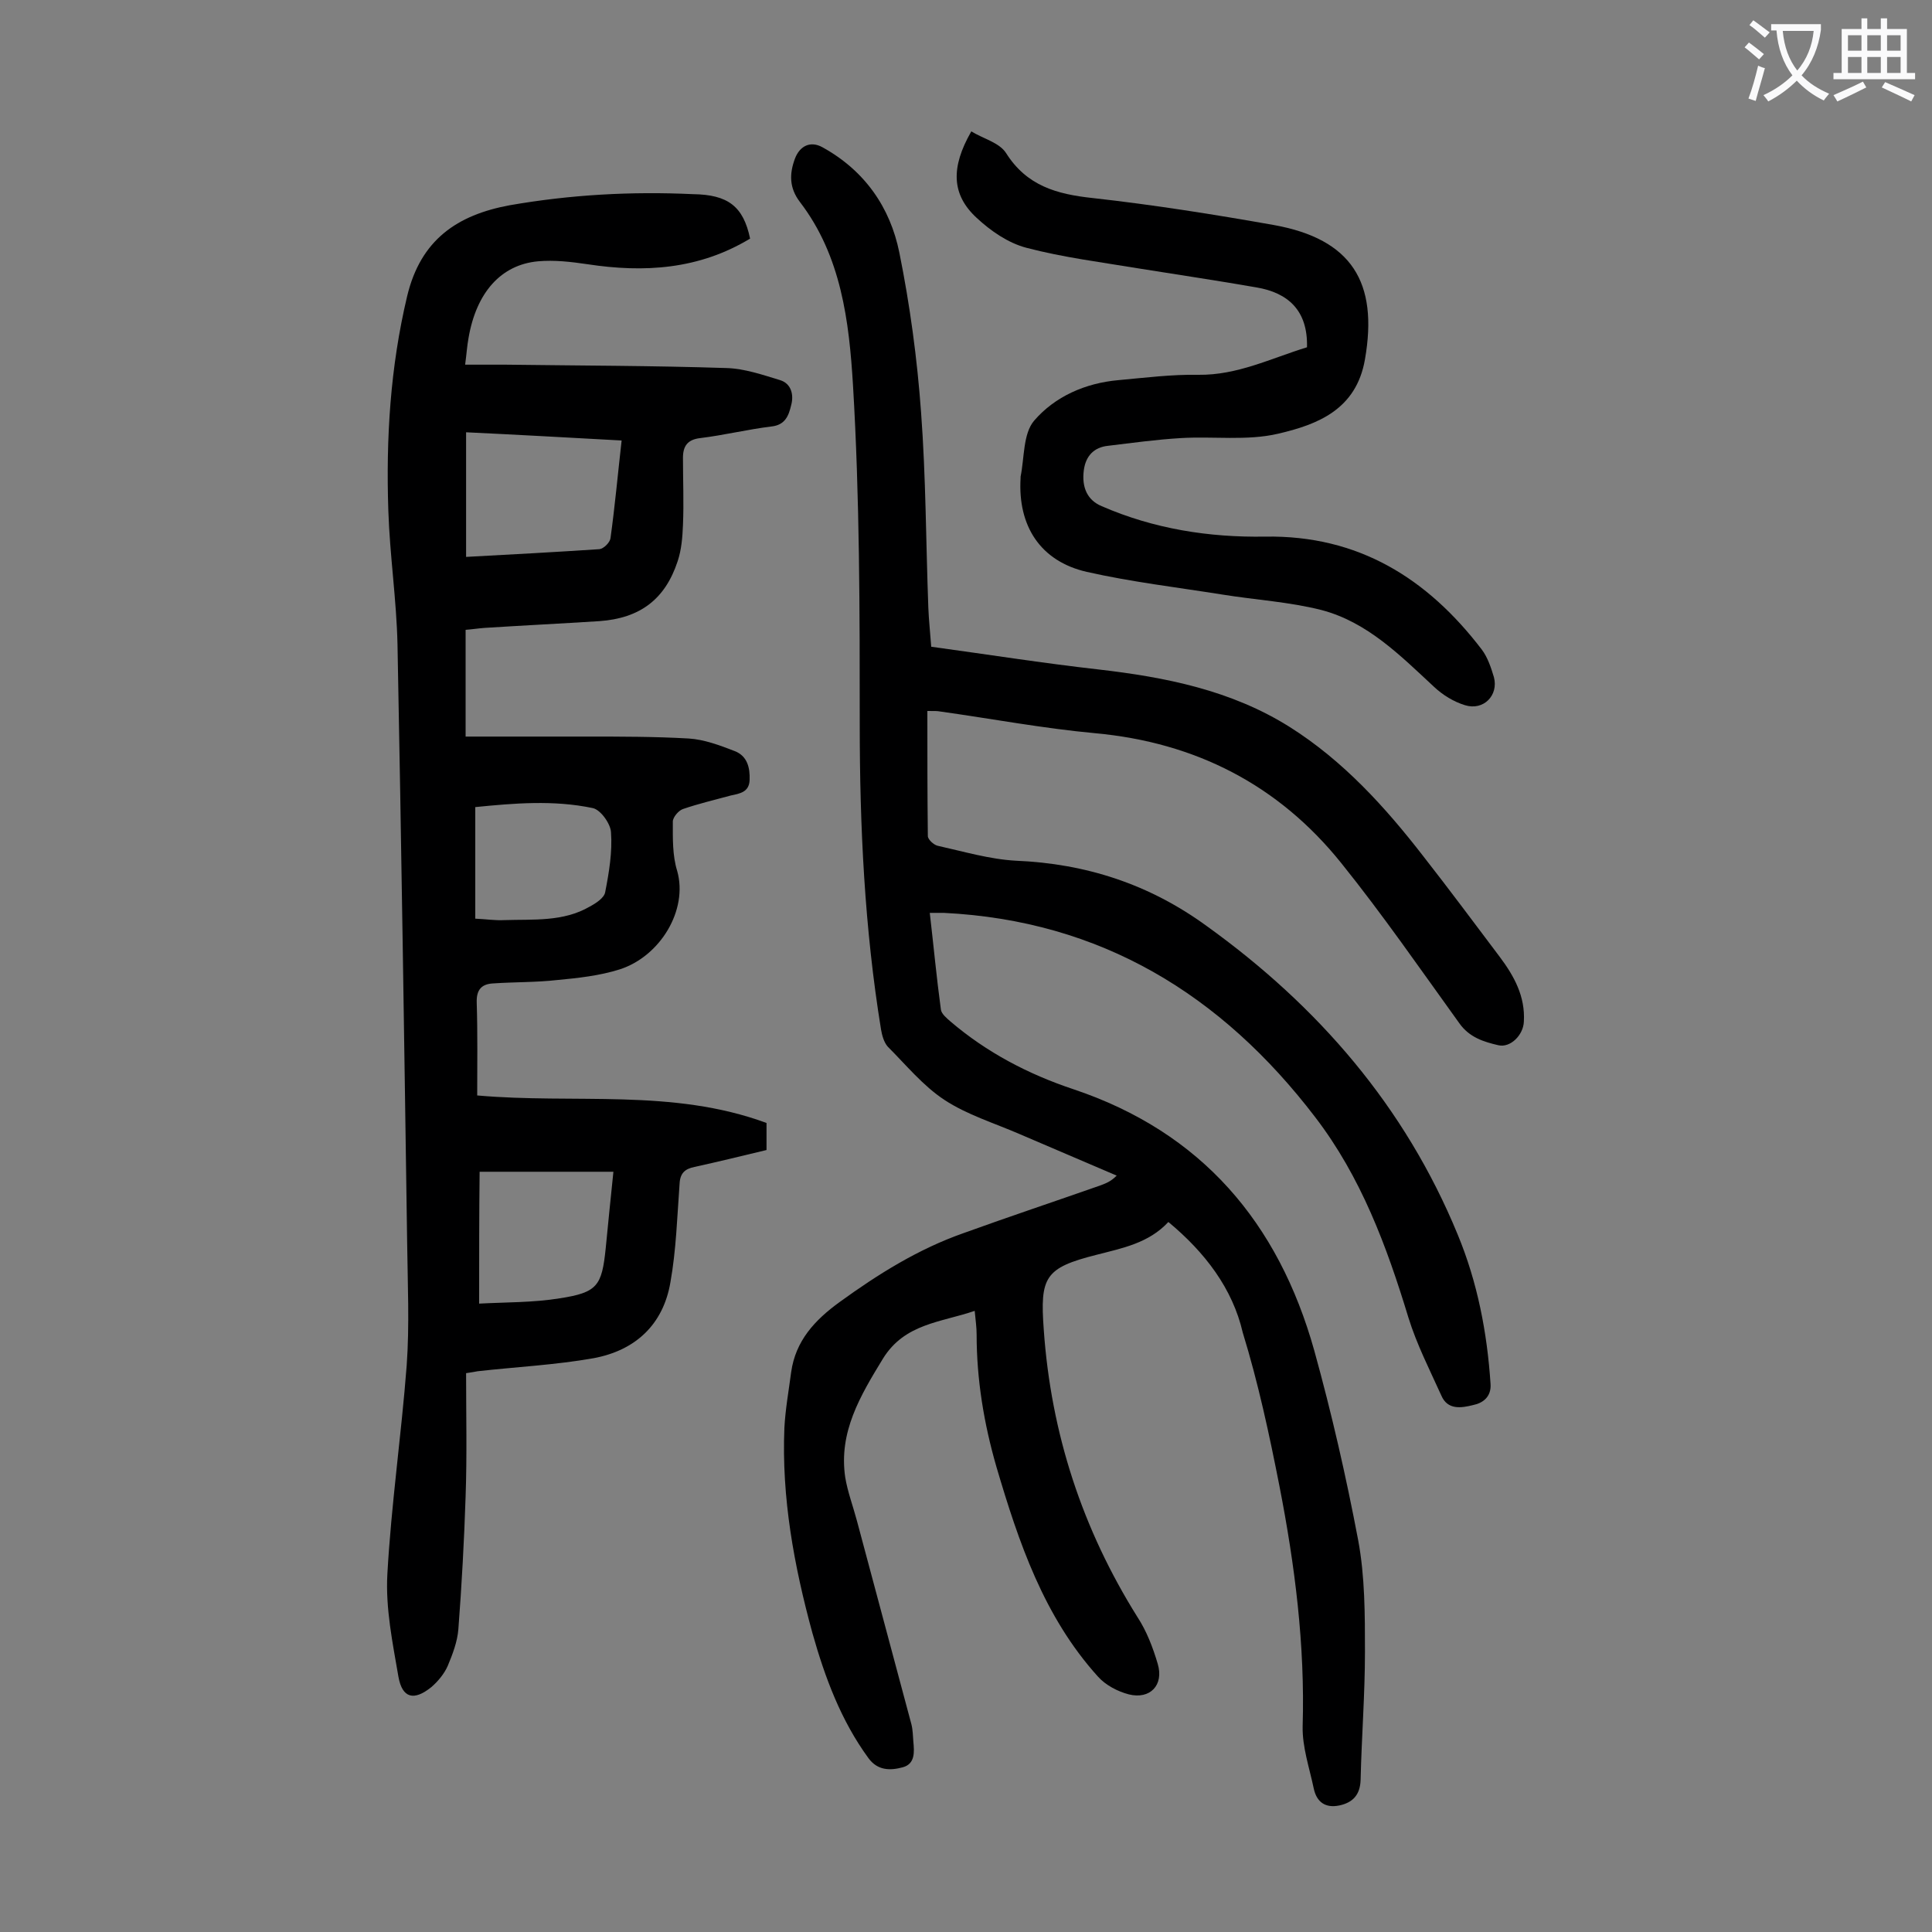
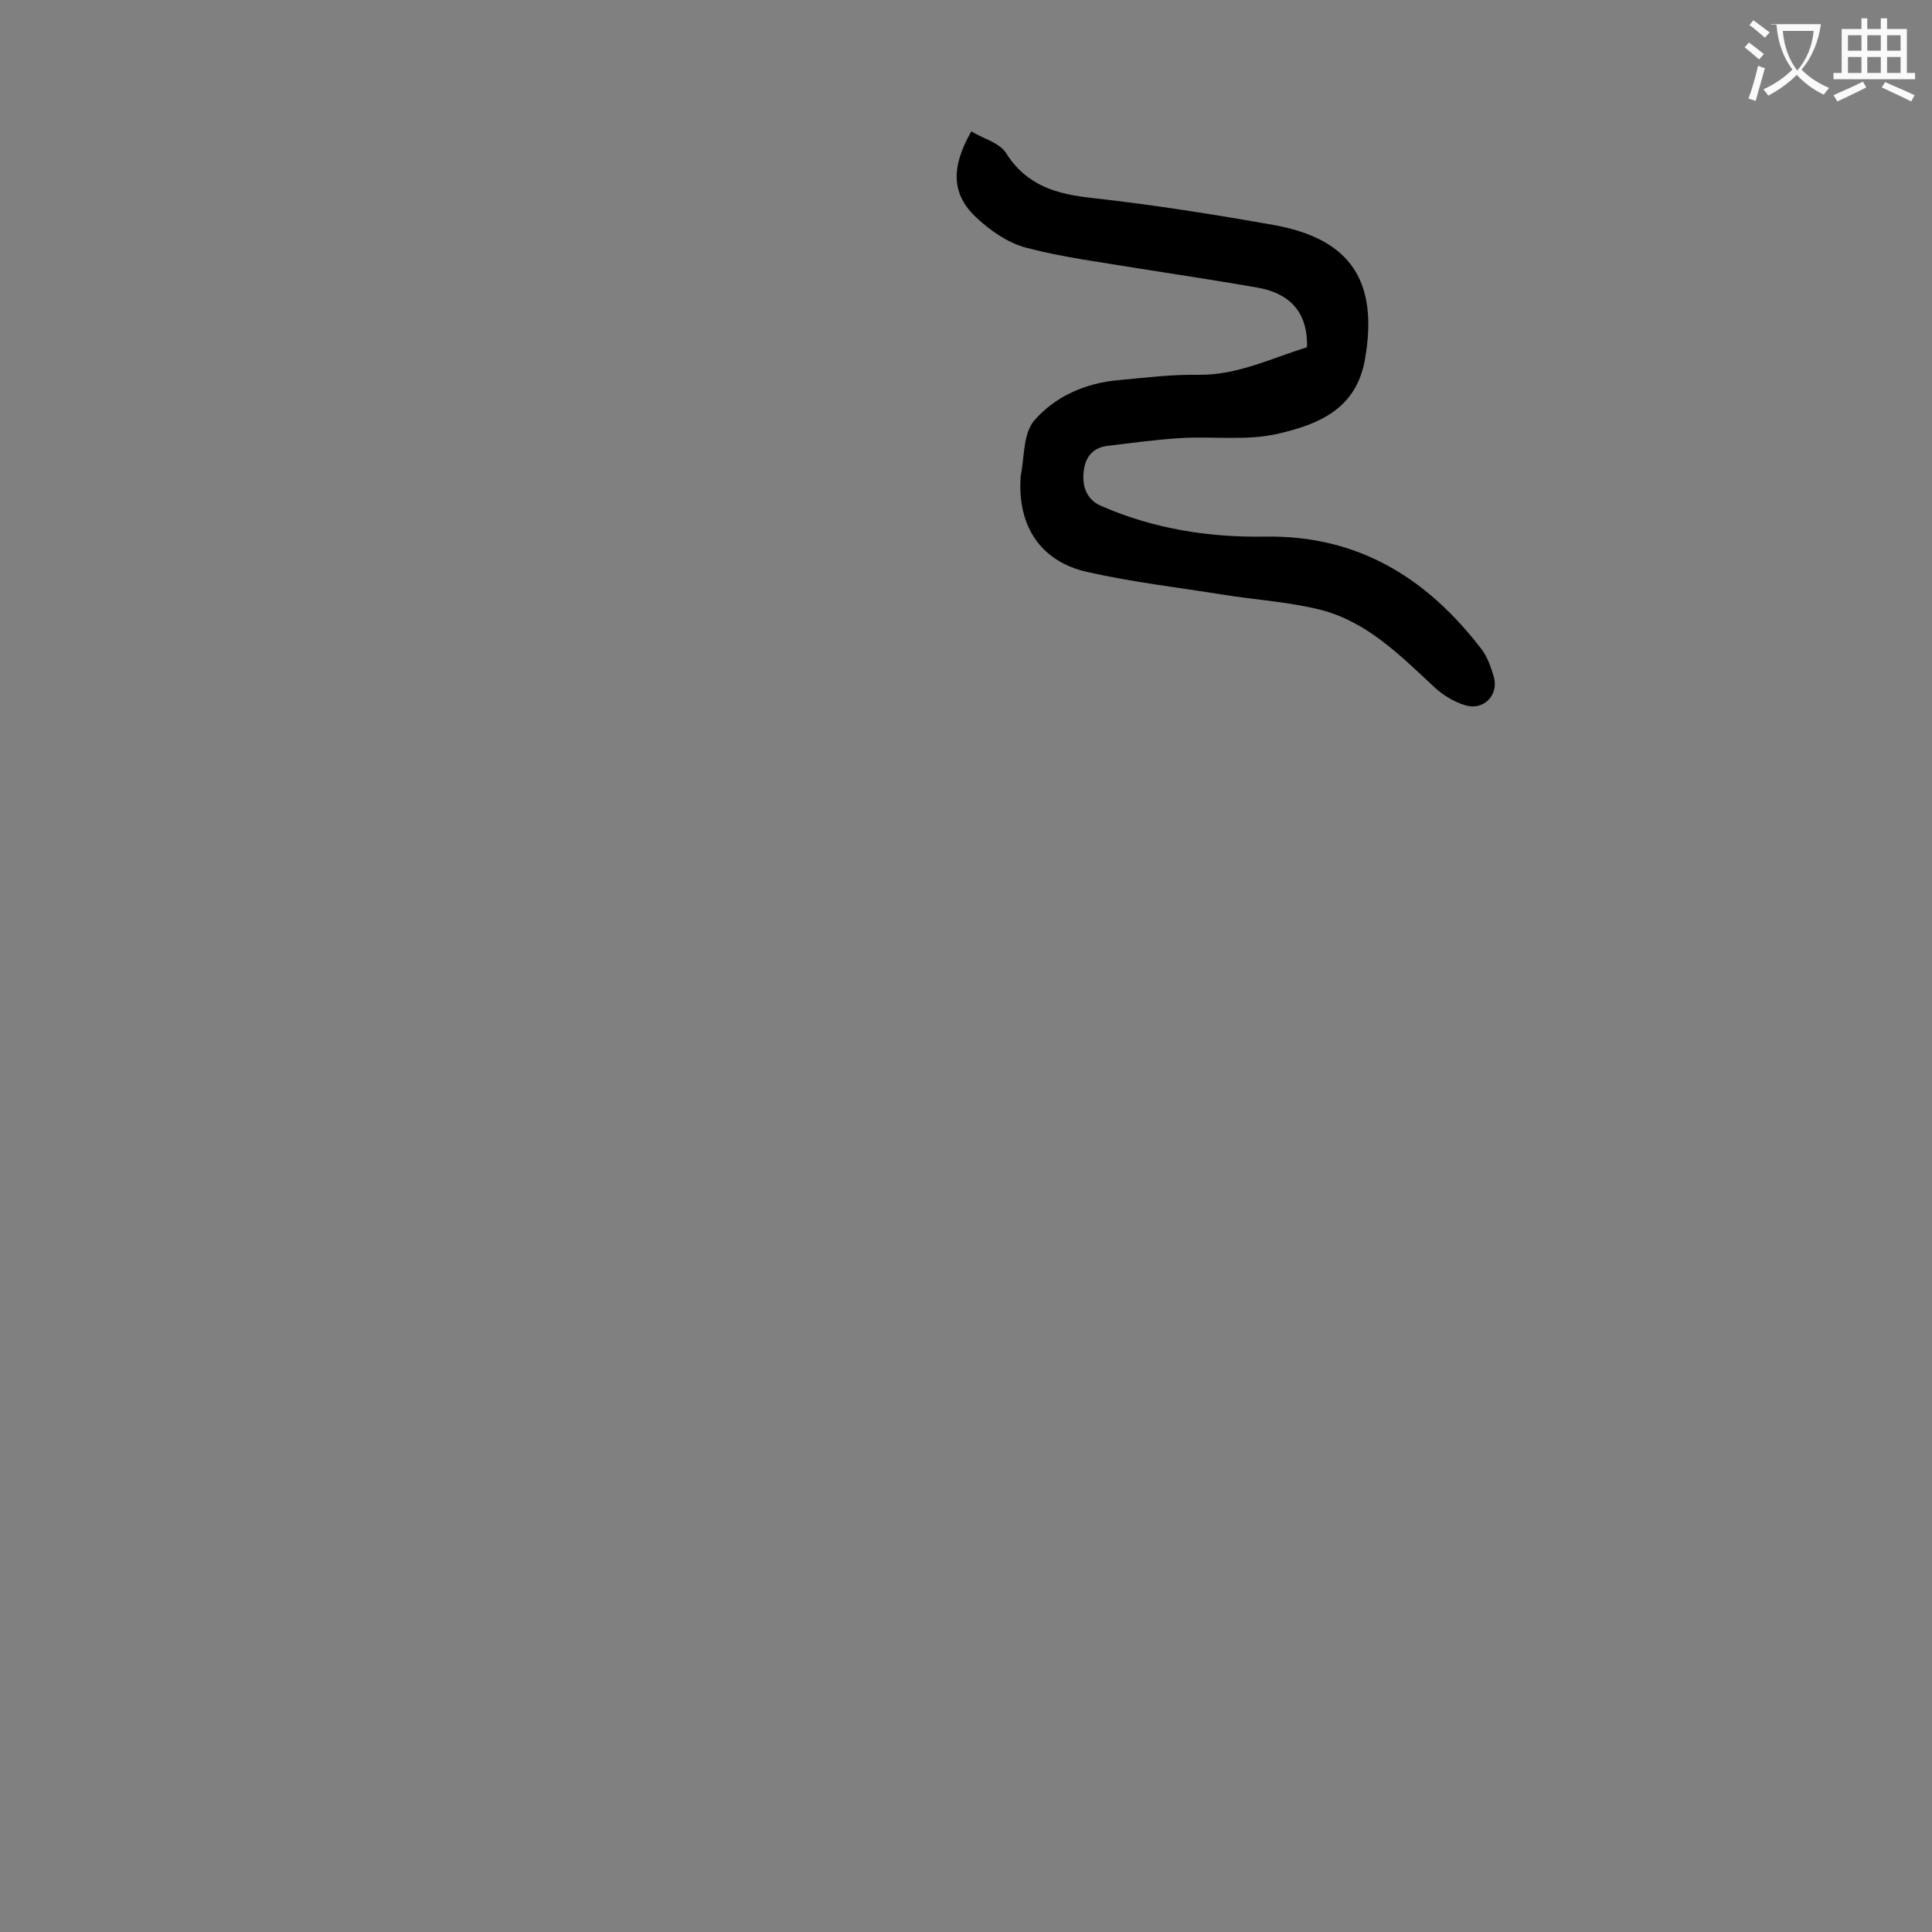
<svg xmlns="http://www.w3.org/2000/svg" enable-background="new 0 0 400 400" viewBox="0 0 400 400">
  <rect x="0" y="0" width="400" height="400" fill="#808080" stroke="none" />
  <g fill="#000001">
-     <path d="m241.9 253c-4.1 4.4-9.5 5.4-14.9 6.8-10.7 2.7-11.7 4.6-10.9 15.5 1.5 21.5 8 41.3 19.4 59.5 1.9 2.9 3.2 6.3 4.2 9.7 1.3 4.4-1.6 7.4-6 6.3-2.3-.6-4.8-1.9-6.4-3.7-11.2-12.4-16.4-27.8-21-43.4-2.6-9-4.1-18.1-4.1-27.4 0-1.4-.2-2.9-.4-4.9-7 2.4-14.5 2.6-19 9.9-4.7 7.7-9.2 15.2-7.8 24.6.5 3 1.6 5.9 2.4 8.9 3.8 14.1 7.5 28.1 11.3 42.2.3 1.2.3 2.4.4 3.6.2 2.1.4 4.6-2.2 5.3s-5.2.7-7.1-1.9c-5.7-7.8-9-16.7-11.6-25.9-3.8-13.9-6.4-28-5.8-42.5.2-3.8.9-7.7 1.4-11.5.9-6.5 4.9-10.8 10-14.5 8-5.8 16.3-11 25.7-14.3 9.4-3.4 19-6.6 28.4-9.9 1-.4 2-.7 3.3-2-6.7-2.9-13.4-5.7-20.1-8.6-5.3-2.3-10.9-4-15.6-7.1-4.4-2.9-7.9-7.2-11.7-11-.8-.9-1.2-2.4-1.4-3.6-3.4-20.9-4.4-41.9-4.4-63.1 0-23.4 0-46.9-1.4-70.3-.8-13.1-2.4-26.7-11-37.9-2.2-2.9-2.2-5.8-1-9 1-2.6 3.2-3.7 5.7-2.3 8.7 4.8 14 12.4 15.9 21.8 2.2 10.9 3.7 22 4.5 33.1 1 13.4 1 26.9 1.5 40.4.1 2.6.4 5.3.6 8.1 11.7 1.6 23.1 3.4 34.6 4.7 13.9 1.6 27.5 4.3 39.6 11.9 11.1 7 19.8 16.6 27.7 26.8 5.4 6.9 10.6 13.9 15.8 20.8 3 4 5.3 8.2 5 13.4-.1 2.8-2.8 5.5-5.3 4.9-3-.7-6-1.6-8.1-4.6-8-11.1-15.8-22.4-24.4-33.1-13-16.2-30.2-25-51-26.9-10.8-1-21.4-3-32.1-4.5-.5-.1-1.1-.1-2.6-.1 0 8.7 0 17.3.1 25.9 0 .7 1.2 1.8 2 2 5.4 1.2 10.8 2.8 16.2 3.1 14.6.6 27.7 4.9 39.5 13.5 23.1 16.6 41.1 37.4 52 63.9 4.1 9.9 6.1 20.3 6.8 30.9.2 2.7-1.6 4-3.6 4.4-2.4.6-5.3 1.1-6.6-2-2.4-5.3-5.1-10.6-6.8-16.1-4.5-14.8-9.8-29.1-19.3-41.5-19.4-25.4-44.4-40.7-76.9-42.3-.9 0-1.7 0-2.9 0 .8 6.9 1.4 13.4 2.3 20 .1.9 1.2 1.8 2 2.5 7.5 6.4 16.1 10.9 25.4 14 26.6 8.9 42.5 27.7 49.9 54.1 3.6 13 6.6 26.1 9.1 39.3 1.4 7.5 1.4 15.4 1.4 23.1 0 8.8-.7 17.7-.9 26.5-.1 3.1-1.6 4.7-4.4 5.3-2.9.6-4.7-.7-5.3-3.5-.9-4.3-2.4-8.6-2.3-12.9.5-16.8-1.6-33.3-4.8-49.7-2.1-10.7-4.4-21.4-7.6-31.8-2.1-9.1-7.8-16.6-15.4-22.9z" />
-     <path d="m155.3 49.4c-10.6 6.4-21.9 7.1-33.7 5.3-3.4-.5-6.8-.9-10.2-.6-7.7.7-12.8 6.5-14.4 15.9-.3 1.6-.4 3.3-.7 5.5h8.3c15.3.2 30.5.2 45.8.7 3.7.1 7.5 1.4 11.1 2.5 2.3.7 2.9 3 2.3 5.2-.5 2.1-1.2 4.1-4.1 4.4-4.9.6-9.8 1.8-14.7 2.4-2.7.3-3.6 1.7-3.6 4.1 0 4.6.2 9.3 0 13.9-.1 2.5-.3 5.1-1.1 7.5-2.6 7.9-7.8 11.8-16.2 12.4-7.9.5-15.9.9-23.8 1.4-1.3.1-2.6.3-3.9.4v22.1h25.3c7 0 13.9 0 20.9.4 3.2.2 6.4 1.4 9.5 2.6 2.6 1 3.2 3.4 3.1 6-.1 2.5-2 2.8-3.9 3.2-3.3.9-6.7 1.7-9.9 2.8-.9.3-2.1 1.7-2.1 2.6 0 3.4-.1 7 .9 10.2 2.3 8.1-3.5 17.7-11.9 20.4-4.1 1.3-8.6 1.8-12.9 2.2-4.4.5-8.8.4-13.2.7-2.4.1-3.6 1.2-3.5 4 .2 6.4.1 12.8.1 19.2 20.2 1.8 40.4-1.5 59.9 5.7v5.6c-5 1.2-9.9 2.4-14.9 3.5-2 .4-3 1.3-3.1 3.5-.5 6.8-.7 13.7-1.9 20.4-1.5 8.8-7.3 14.1-15.9 15.7-7.9 1.4-16 1.8-24 2.7-.5.1-1.1.2-2.4.4 0 8.5.2 17-.1 25.5-.3 9.2-.8 18.3-1.5 27.5-.2 2.6-1.2 5.2-2.2 7.6-.7 1.6-2 3.2-3.4 4.4-3.6 2.9-6 2.3-6.8-2.1-1.2-7-2.7-14.2-2.3-21.3.8-14.4 2.9-28.8 4-43.2.6-8.4.2-16.8.1-25.2-.6-41.3-1.2-82.7-2-124-.2-9.3-1.6-18.5-1.9-27.8-.5-14.9.4-29.7 3.9-44.4 2.8-11.7 10.4-16.8 21.2-18.8 12.6-2.2 25.2-2.9 38-2.3 7.2.1 10.4 2.5 11.8 9.2zm-26.6 41.8c-11-.6-21.6-1.2-32.2-1.7v25.8c9.4-.5 18.5-1 27.6-1.6.9-.1 2.2-1.4 2.3-2.3.9-6.5 1.5-13.1 2.3-20.2zm-29.5 178.7c5.5-.3 11.2-.2 16.7-1.1 7.8-1.2 8.7-2.6 9.5-10.3.5-5.1 1-10.2 1.6-15.9-9.4 0-18.3 0-27.7 0-.1 8.8-.1 17.6-.1 27.3zm-.8-79.7c2.3.1 4.1.4 6 .3 6-.2 12.2.4 17.7-2.8 1.3-.7 3-1.8 3.2-3 .8-4.1 1.5-8.3 1.2-12.4-.1-1.8-2.2-4.7-3.8-5-8.1-1.7-16.3-1-24.3-.2z" />
    <path d="m270.6 71.9c.2-7.6-3.9-11.3-10.5-12.4-8-1.4-16.1-2.6-24.2-3.9-7.8-1.3-15.8-2.3-23.4-4.3-3.8-1-7.4-3.5-10.3-6.2-5.2-4.8-5.4-10.4-1.1-17.9 2.4 1.5 5.8 2.3 7.2 4.5 4.3 6.8 10.5 8.5 17.9 9.3 12.6 1.4 25.2 3.4 37.6 5.6 16 2.9 21.6 11.8 18.8 27.8-1.8 10.4-9.8 13.5-18 15.4-6.4 1.5-13.4.5-20.1.9-5.1.3-10.1 1-15.1 1.6-2.9.3-4.6 2.1-5 5-.5 3.7.8 6.3 3.7 7.5 10.8 4.7 22.2 6.5 33.9 6.3 19.2-.3 33.5 8.6 44.8 23.4 1.2 1.6 1.9 3.7 2.5 5.7 1 3.8-2.2 7-6 5.8-2.3-.7-4.6-2.1-6.4-3.8-7-6.5-13.8-13.4-23.3-15.9-6.7-1.7-13.7-2.1-20.5-3.2-9.4-1.5-18.8-2.6-28.1-4.7-9.6-2.2-14.3-9.5-13.7-19.4 0-.1 0-.2 0-.3.8-3.9.5-8.9 2.8-11.6 4.3-5 10.6-7.8 17.5-8.4 5.5-.5 11-1.2 16.5-1.1 8.1.1 15-3.4 22.5-5.7z" />
  </g>
-   <path d="m362.1 8.8c1.1.8 2.1 1.6 3.1 2.4l-1 1.1c-1.3-1.1-2.3-2-3-2.5zm1.9 4.8c.5.2.9.4 1.4.5-.6 2.3-1.3 4.5-1.9 6.8l-1.5-.5c.8-2.1 1.4-4.3 2-6.8zm-1-9.4c1.3.9 2.4 1.8 3.4 2.5l-1 1.1c-1.4-1.2-2.4-2.1-3.2-2.6zm3.7 2.2v-1.4h10.3v1.2c-.5 3.6-1.8 6.8-4 9.4 1.5 1.6 3.4 2.8 5.7 3.8-.3.4-.7.8-1.1 1.4-2.3-1.1-4.1-2.5-5.6-4.1-1.6 1.6-3.6 3.1-5.9 4.3-.3-.5-.7-.9-1-1.3 2.4-1.1 4.4-2.5 6-4.1-1.9-2.5-3-5.6-3.3-9.3h-1.1zm8.8 0h-6.4c.3 3.3 1.3 6 3 8.2 2-2.3 3.1-5.1 3.4-8.2z" fill="#fafafb" />
+   <path d="m362.1 8.8c1.1.8 2.1 1.6 3.1 2.4l-1 1.1c-1.3-1.1-2.3-2-3-2.5zm1.9 4.8c.5.2.9.4 1.4.5-.6 2.3-1.3 4.5-1.9 6.8l-1.5-.5c.8-2.1 1.4-4.3 2-6.8zm-1-9.4c1.3.9 2.4 1.8 3.4 2.5l-1 1.1c-1.4-1.2-2.4-2.1-3.2-2.6zm3.7 2.2v-1.4h10.3c-.5 3.6-1.8 6.8-4 9.4 1.5 1.6 3.4 2.8 5.7 3.8-.3.4-.7.8-1.1 1.4-2.3-1.1-4.1-2.5-5.6-4.1-1.6 1.6-3.6 3.1-5.9 4.3-.3-.5-.7-.9-1-1.3 2.4-1.1 4.4-2.5 6-4.1-1.9-2.5-3-5.6-3.3-9.3h-1.1zm8.8 0h-6.4c.3 3.3 1.3 6 3 8.2 2-2.3 3.1-5.1 3.4-8.2z" fill="#fafafb" />
  <path d="m385.3 3.8h1.3v2.2h2.8v-2.2h1.3v2.2h4.1v9.1h1.7v1.3h-16.9v-1.3h1.7v-9.1h4.1v-2.2zm.4 13.1.7 1.2c-1.8.9-3.8 1.9-6 2.9-.2-.4-.5-.8-.8-1.3 2.3-1 4.3-1.9 6.1-2.8zm-3.1-6.4h2.8v-3.2h-2.8zm0 4.6h2.8v-3.3h-2.8zm4-4.6h2.8v-3.2h-2.8zm0 4.6h2.8v-3.3h-2.8zm3.7 1.9c2.1.9 4.1 1.8 6.1 2.7l-.7 1.3c-2.2-1.1-4.2-2-6.1-2.9zm3.2-9.7h-2.8v3.2h2.8zm-2.8 7.8h2.8v-3.3h-2.8z" fill="#fafafb" />
</svg>